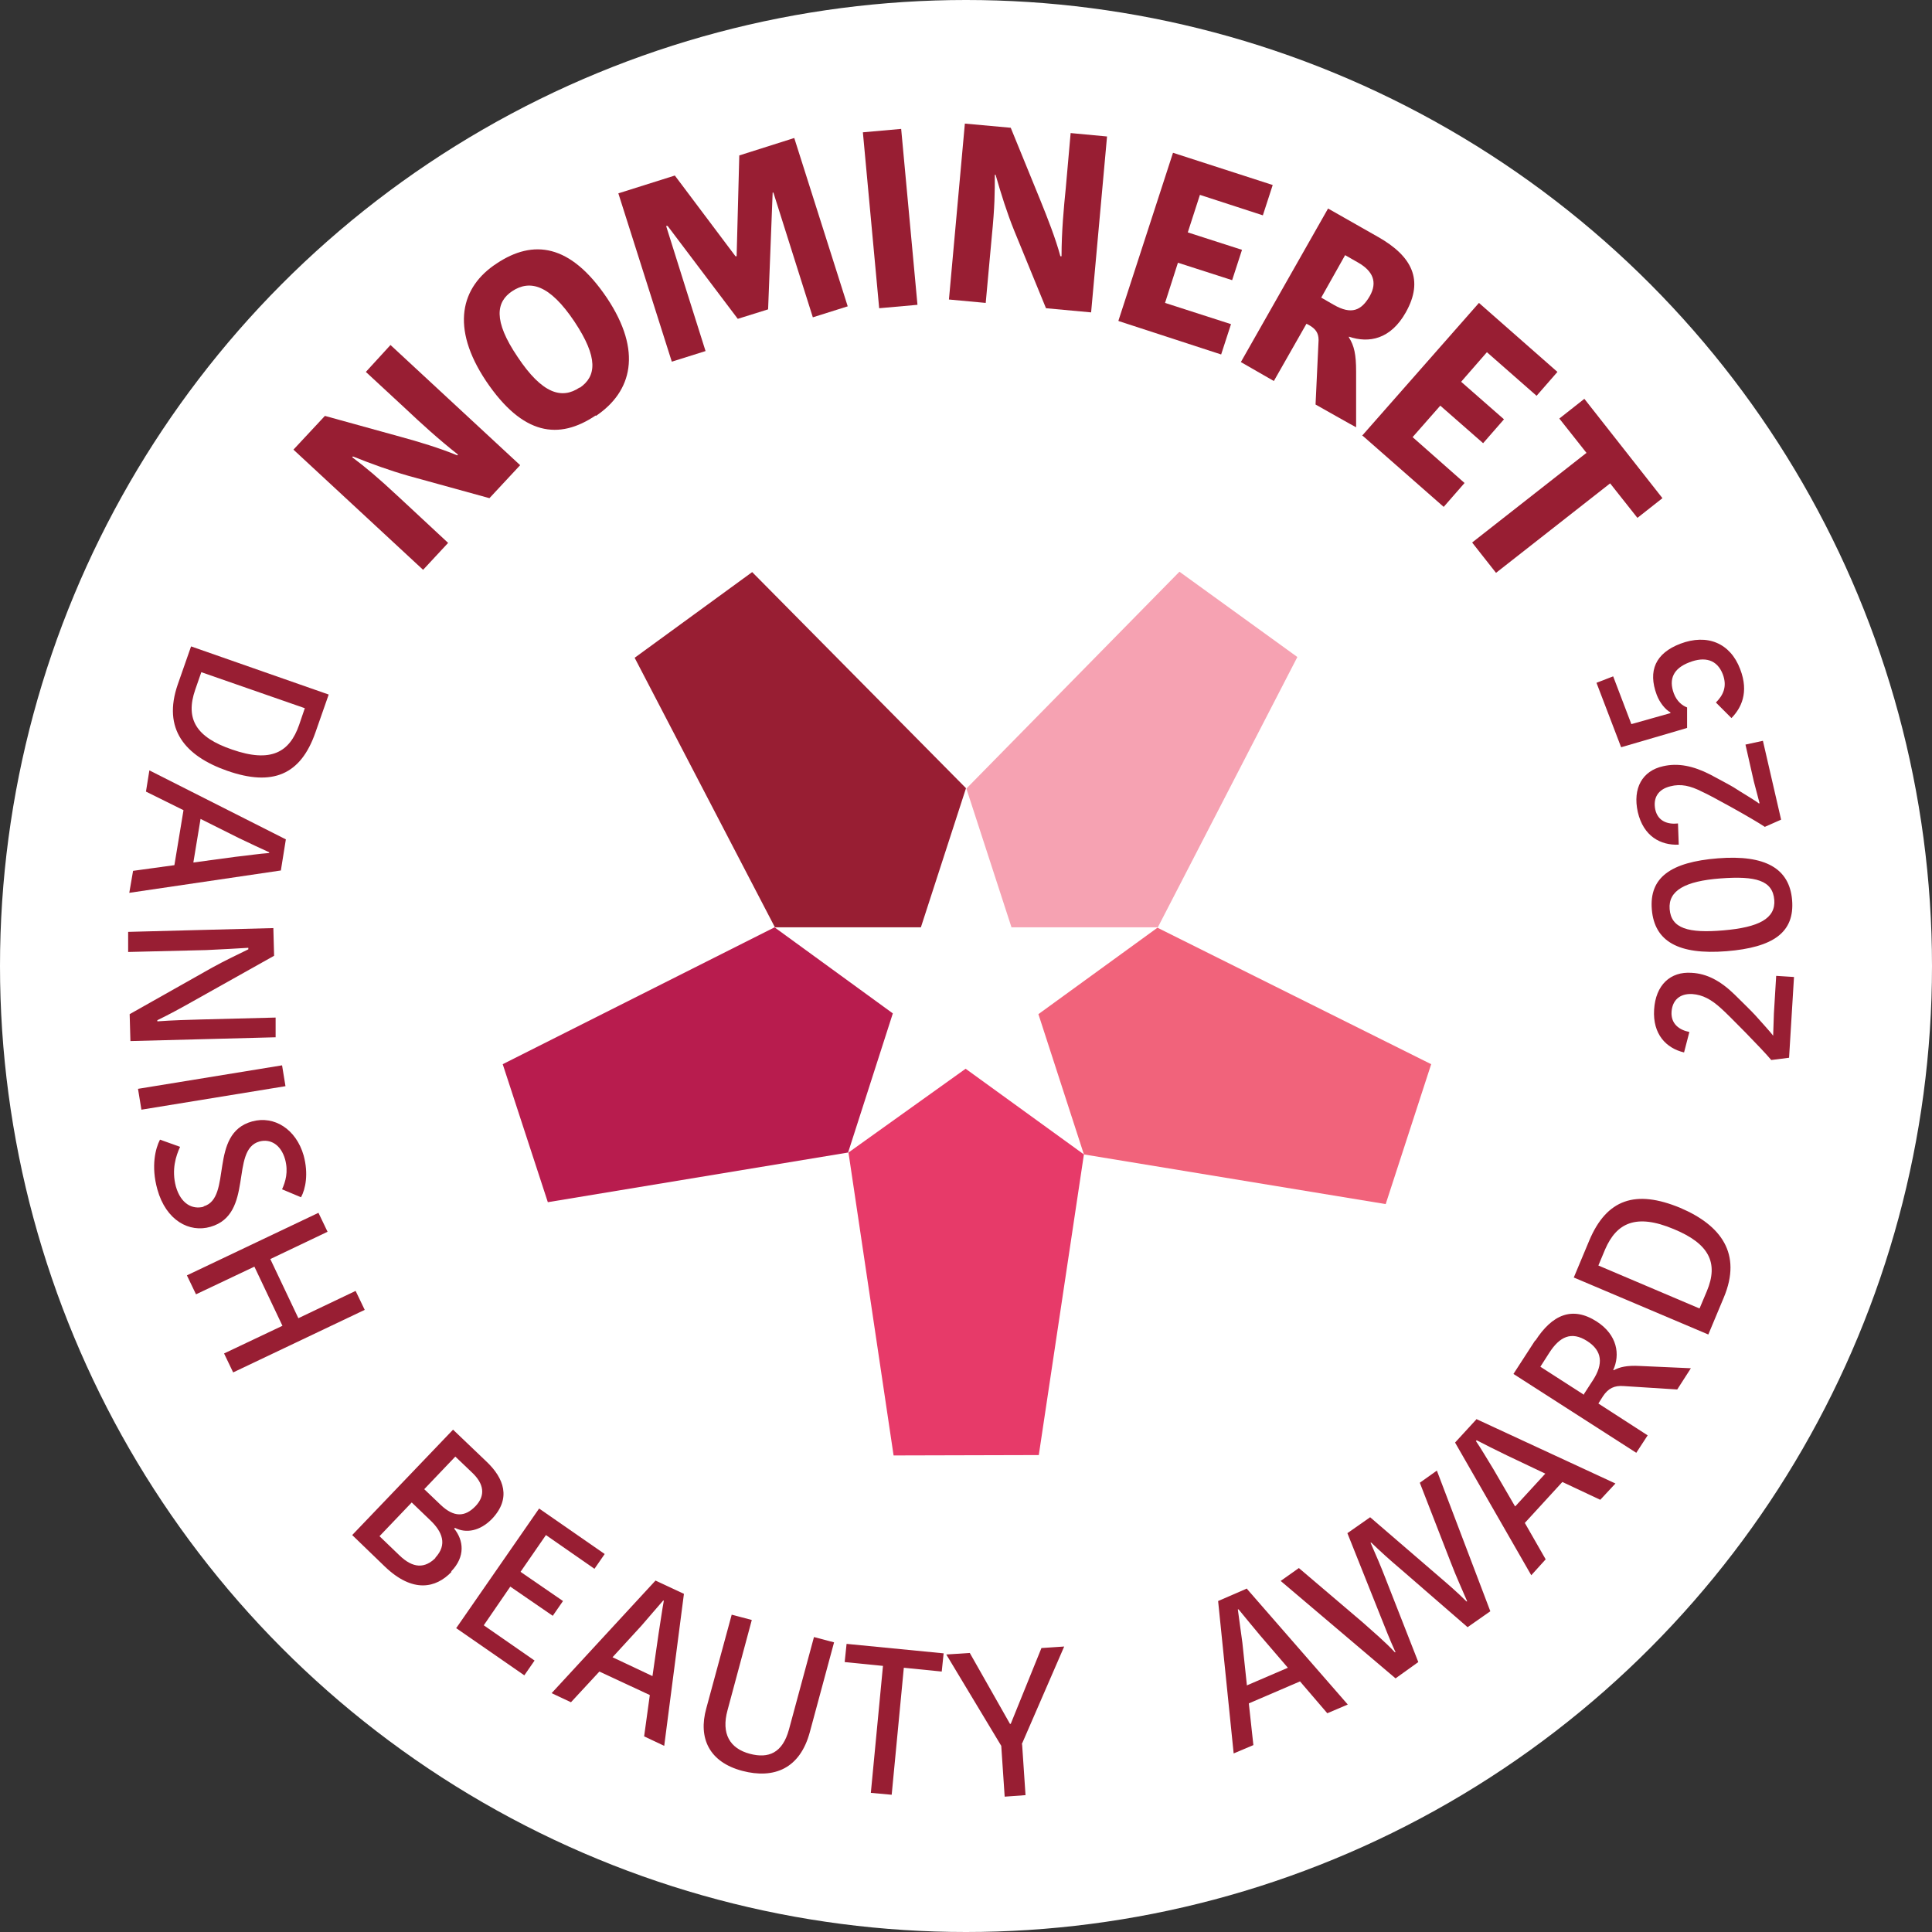
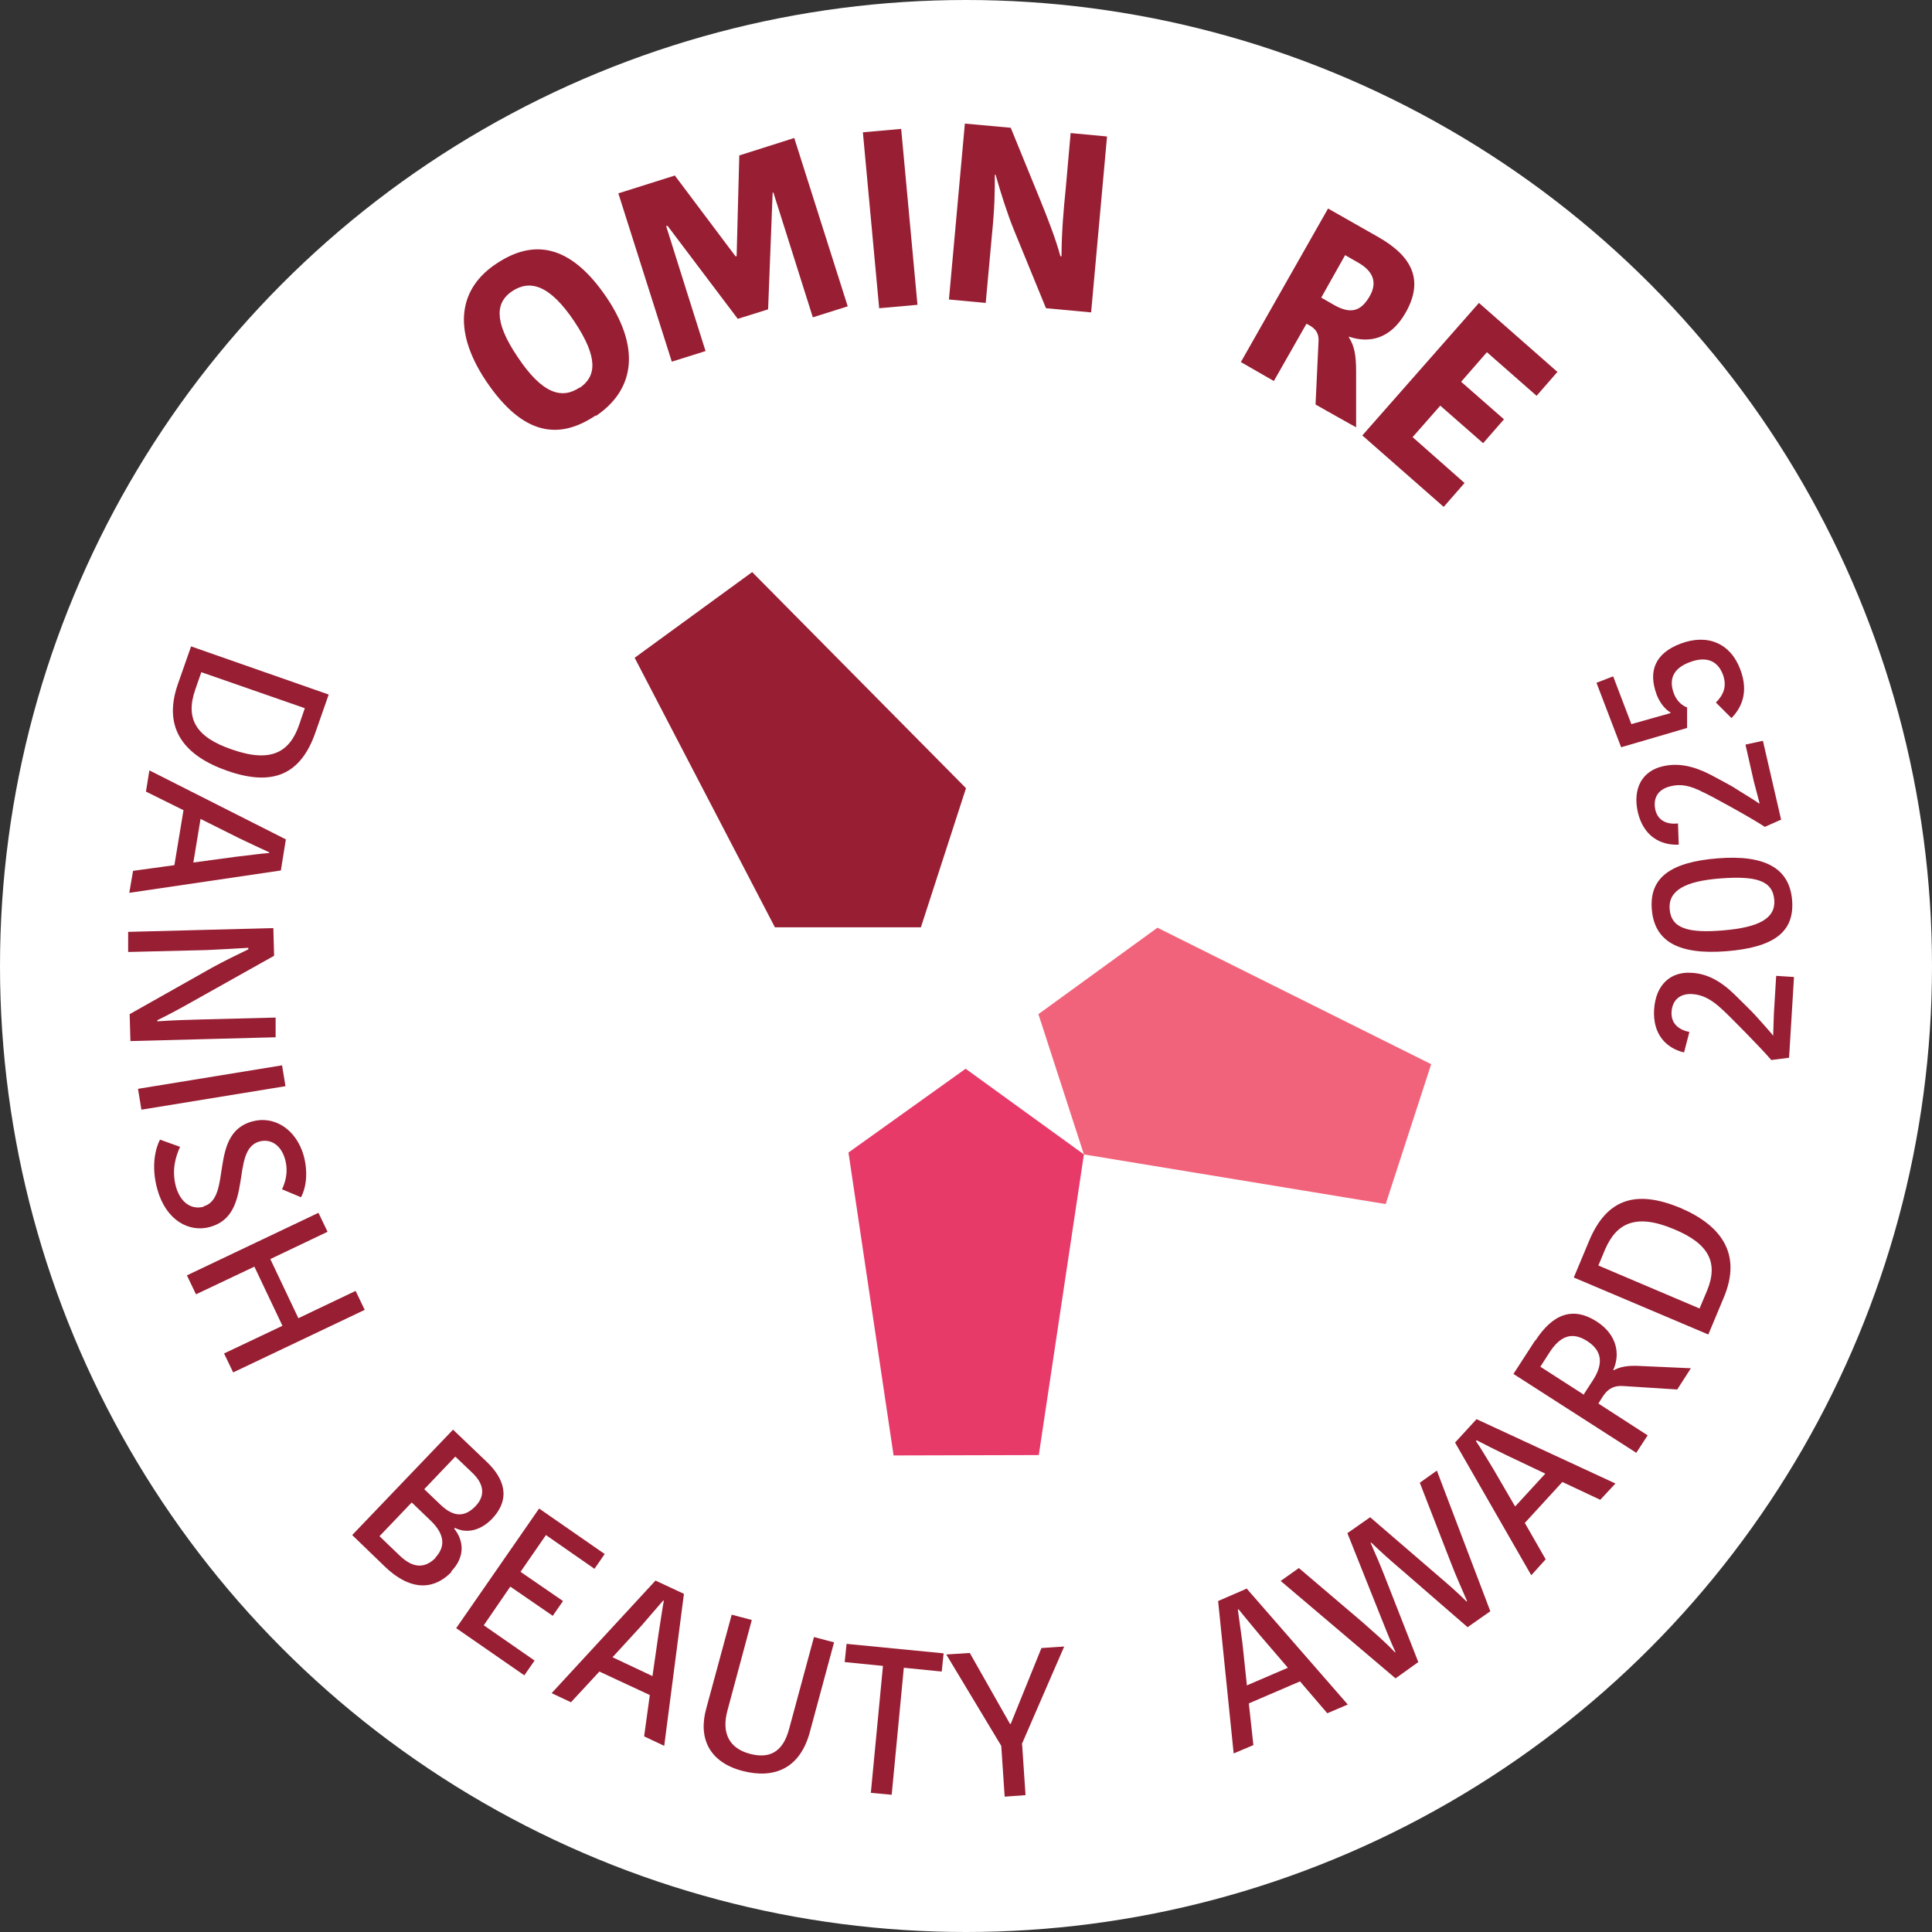
<svg xmlns="http://www.w3.org/2000/svg" id="Layer_1" version="1.1" viewBox="0 0 509.6 509.6">
  <rect x="0" y="0" width="509.6" height="509.6" fill="#333333" stroke="none" />
  <circle fill="#ffffff" cx="254.8" cy="254.8" r="254.8" />
  <g>
    <path fill="#981e33" d="M86.7,183.2l-3.5,10c-3.9,11.2-11.3,14.3-23.3,10.1-11.1-3.9-17.1-11-13-22.8l3.5-10,36.3,12.7h0ZM53.1,177.3l-1.6,4.6c-2.7,7.8.3,12.6,9.7,15.8,10.3,3.6,15.2.7,17.7-6.5l1.5-4.4-27.3-9.5h0Z" />
    <path fill="#981e33" d="M74.1,229.6l-40,5.9,1-5.8,10.9-1.5,2.4-14.5-9.9-4.9.9-5.6,36,18.2-1.3,8.1h0ZM52.9,216l-1.9,11.5,11.1-1.5c3.7-.4,6.1-.8,8.9-1v-.2c-2.4-1.1-4.8-2.2-7.9-3.7l-10.2-5.1Z" />
    <path fill="#981e33" d="M65.5,250c-3.5.2-6.5.4-11.1.6l-20.6.5v-5.3c-.1,0,38.3-1,38.3-1l.2,7.3-21.4,12c-3,1.7-6.3,3.5-9.4,5v.3c4.1-.3,8.1-.4,11.6-.5l19.6-.5v5.2c.1,0-38.3,1-38.3,1l-.2-7.1,21.8-12.3c3.1-1.7,6.2-3.2,9.5-4.8v-.3h0Z" />
    <path fill="#981e33" d="M74.4,281l.9,5.5-38,6.2-.9-5.5,38-6.2Z" />
    <path fill="#981e33" d="M53.7,318.2c7.7-2.2,1.2-19.2,12.8-22.4,5.8-1.6,11.6,2,13.6,9,1.3,4.8.5,8.8-.7,11l-5-2.1c.9-2,1.7-4.6.8-7.9-1.1-3.9-3.9-5.5-6.8-4.7-7.8,2.2-1.3,19.2-12.9,22.5-5.5,1.6-11.7-1.6-14-9.9-1.7-6.1-.5-10.8.7-13.1l5.3,1.9c-1.1,2.4-2.3,6-1.1,10.5,1.3,4.5,4.3,6.1,7.3,5.3h0Z" />
    <path fill="#981e33" d="M96.2,345.5l-34.7,16.5-2.4-5,15.4-7.3-7.4-15.6-15.4,7.3-2.4-5,34.7-16.5,2.4,5-15.1,7.2,7.4,15.6,15.1-7.2,2.4,5Z" />
    <path fill="#981e33" d="M119.1,414.6c-4.1,4.3-10.2,5.7-17.6-1.4l-8.6-8.3,26.6-27.8,8.9,8.5c4.5,4.3,6.5,9.6,1.4,15-3.2,3.3-6.9,3.9-9.8,2.4l-.2.2c2.5,3.1,3,7.4-.8,11.3h0ZM114.8,410.9c3.3-3.5,1.8-6.9-1.2-9.8l-5-4.8-8.5,8.9,5.2,5c3.7,3.6,6.8,3.5,9.6.7h0ZM124.5,388.4l-4.4-4.2-8.2,8.6,4.4,4.2c3.4,3.2,6.3,3.2,9.1.3,2.7-2.8,2.3-5.9-.9-8.9h0Z" />
    <path fill="#981e33" d="M120.3,429.5l21.9-31.6,17.3,12-2.7,3.9-12.8-8.9-6.7,9.7,11.2,7.7-2.7,3.9-11.2-7.7-7,10.2,13.4,9.3-2.7,3.9-17.9-12.4h0Z" />
    <path fill="#981e33" d="M180.4,420.4l-5.2,40.1-5.3-2.5,1.5-10.9-13.3-6.2-7.5,8.1-5.1-2.4,27.4-29.7,7.5,3.5h0ZM161.5,437.1l10.6,5,1.6-11.1c.6-3.7.9-6.1,1.4-8.8h-.2c-1.7,2-3.5,4-5.7,6.6l-7.7,8.4h0Z" />
    <path fill="#981e33" d="M208.1,456.2l6.6-24.4,5.3,1.4-6.4,23.7c-2.6,9.6-9.4,12.4-17.8,10.2-8.7-2.3-11.7-8.6-9.5-16.5l6.7-24.7,5.3,1.4-6.4,23.8c-1.7,6.2.6,10.1,5.9,11.5,4.9,1.3,8.6-.2,10.3-6.4h0Z" />
    <path fill="#981e33" d="M232.8,439.4l-10-1,.5-4.8,25.6,2.5-.5,4.8-10-1-3.2,33.5-5.5-.5,3.2-33.5h0Z" />
    <path fill="#981e33" d="M269.6,460.1l.9,13.4-5.5.4-.9-13.4-14.5-24.1,6.2-.4,10.6,18.7h.2l8.1-20,6-.4-11.2,25.8h0Z" />
    <path fill="#981e33" d="M329,419.2l26.5,30.4-5.4,2.3-7.2-8.4-13.5,5.8,1.2,11-5.2,2.2-4.1-40.2,7.6-3.3h0ZM329,444.5l10.7-4.6-7.3-8.5c-2.4-2.9-4-4.8-5.7-6.9h-.2c.4,2.7.7,5.4,1.2,8.8l1.2,11.3h0Z" />
    <path fill="#981e33" d="M368,435.6c-1.6-3.5-2.6-6.2-3.9-9.4l-8.7-21.8,6-4.2,18,15.5c2.8,2.4,5,4.3,7.4,6.7h.2c-1.3-3.1-2.9-6.5-4.3-10.2l-8.2-21.1,4.5-3.2,14.1,37.1-6,4.2-17.4-15.1c-3.2-2.7-5.5-4.8-8-7.2h-.2c1.5,3.4,2.7,6.2,3.9,9.3l8.7,22.2-6,4.3-30.3-25.7,4.8-3.4,16.8,14.3c2.8,2.5,6,5.2,8.5,7.9h.2c0-.1,0-.1,0-.1Z" />
    <path fill="#981e33" d="M389.4,374.3l36.7,17-4,4.3-10-4.7-9.9,10.8,5.5,9.6-3.8,4.2-20.1-35,5.6-6.1h0ZM399.7,397.3l7.9-8.6-10.1-4.8c-3.3-1.6-5.5-2.7-8-4l-.2.2c1.5,2.2,2.8,4.5,4.6,7.4l5.7,9.8h0Z" />
    <path fill="#981e33" d="M405,353.6c4.4-6.8,9.7-9.2,16.2-5,5.4,3.5,6.2,8.7,4.3,12.8h.2c1.5-.8,3.4-1.3,6.9-1.1l13.4.6-3.6,5.6-14.1-.9c-2.5-.2-4.1.6-5.5,2.7l-1.2,1.9,13,8.4-3,4.6-32.4-20.8,5.7-8.8h0ZM417.8,367.7l2.4-3.7c2.7-4.2,2.5-7.7-1.6-10.3-4.1-2.6-7.2-1.2-10,3.2l-2.3,3.6,11.5,7.4h0Z" />
    <path fill="#981e33" d="M415.1,337l4.1-9.8c4.6-10.9,12.2-13.5,24-8.6,10.8,4.6,16.3,12.1,11.5,23.6l-4.1,9.8-35.4-15h0ZM448.3,345.1l1.9-4.5c3.2-7.6.5-12.6-8.7-16.4-10-4.2-15.1-1.6-18.1,5.3l-1.8,4.3,26.6,11.3h0Z" />
    <path fill="#981e33" d="M467.7,273.2l.2-5.9.6-9.9,4.7.3-1.3,21.3-4.7.6c-2.3-2.8-11.6-12.2-13.1-13.5-2.7-2.5-5-3.7-7.7-3.9-3.4-.2-5.3,1.7-5.5,4.7-.2,3.2,2.1,4.8,4.7,5.3l-1.4,5.4c-4.7-1.1-8.3-4.8-7.9-11.3.4-6.5,4.3-10.1,9.9-9.7,4,.2,7.6,2.1,11.3,5.7.7.7,4.6,4.5,5.4,5.4.6.7,4.2,4.6,4.8,5.5h.2,0Z" />
    <path fill="#981e33" d="M455.4,250.9c-12.7,1-19-2.6-19.7-11-.7-8.4,4.9-12.5,17.4-13.5,12.6-1,18.9,2.7,19.6,11,.7,8.5-4.9,12.5-17.3,13.5h0ZM468,237.4c-.4-5.2-4.9-6.4-14.2-5.7s-13.8,3.2-13.4,8.1c.4,5.1,4.9,6.4,14.2,5.6,9.3-.8,13.8-3.1,13.4-8.1Z" />
    <path fill="#981e33" d="M464.1,211.8l-1.5-5.7-2.2-9.7,4.6-1,4.8,20.8-4.3,1.9c-3.1-2.1-14.5-8.4-16.4-9.2-3.3-1.7-5.8-2.2-8.5-1.5-3.3.8-4.6,3.1-4,6.1.7,3.2,3.4,4,6,3.7l.2,5.6c-4.8.2-9.3-2.2-10.8-8.6-1.4-6.3,1.2-10.9,6.7-12.1,3.9-.9,7.9-.1,12.4,2.2.9.5,5.7,3,6.7,3.7.7.5,5.3,3.2,6.1,3.9h.2c0,0,0,0,0,0Z" />
    <path fill="#981e33" d="M456.7,189.4l-4.1-4.1c1.8-1.8,3.1-4.1,1.8-7.5-1.5-3.8-4.7-4.7-8.8-3.1-4.2,1.6-5.5,4.4-4.1,8.2.8,2.1,2.2,3.2,3.5,3.7v5.4c.1,0-17.4,5.1-17.4,5.1l-6.5-17,4.4-1.7,4.8,12.6,10.3-2.9v-.2c-1.3-.7-2.8-2.5-3.6-4.6-2.4-6.4-.3-11,6.2-13.5,7.1-2.7,13.2-.2,15.8,6.7,2.4,6.2.2,10.3-2.2,12.8h0Z" />
  </g>
  <g>
-     <path fill="#981e33" d="M92.9,120.6c3.7,2.8,6.5,5.1,12.4,10.6l12.9,12-6.6,7.1-34.2-31.7,8.3-8.9,19.9,5.5c4.8,1.3,10.4,3,15,4.9l.2-.2c-5.1-4-9.9-8.4-13.5-11.8l-10.8-10,6.5-7.1,34.2,31.7-8.1,8.7-21.4-5.9c-4.9-1.4-9.6-3.1-14.6-5.1l-.2.2h0Z" />
    <path fill="#981e33" d="M157.1,109.6c-9.7,6.5-19.2,5.3-28.9-9.1-9.4-14.1-6.7-24.8,2.8-31,9.6-6.4,19.4-5.3,29.1,9.1,9.4,14.1,6.6,24.7-2.9,31.1h0ZM152.9,102.3c4.4-3,5-7.9-1.4-17.5-6.5-9.7-11.7-11.1-16.4-8-4.2,2.8-5.1,7.7,1.4,17.3,6.5,9.8,11.7,11.3,16.4,8.1h0Z" />
    <path fill="#981e33" d="M194.3,67.6l.7-26.6,14.5-4.6,14.1,44.4-9.2,2.9-10.4-32.9h-.2c-.4,10.3-.8,20.5-1.2,30.8l-8,2.5-18.5-24.5h-.4c0,.1,10.4,33,10.4,33l-8.9,2.8-14.1-44.4,14.9-4.7,16,21.3h.2c0,0,0,0,0,0Z" />
    <path fill="#981e33" d="M227.6,34.9l10.1-.9,4.3,46.4-10.1.9-4.3-46.4Z" />
    <path fill="#981e33" d="M262.4,46.1c0,4.7,0,8.3-.8,16.3l-1.6,17.5-9.7-.9,4.2-46.4,12.1,1.1,7.8,19.1c1.9,4.7,4,10,5.3,14.8h.3c0-6.5.6-12.9,1.1-17.8l1.3-14.7,9.6.9-4.2,46.4-11.9-1.1-8.4-20.5c-1.9-4.7-3.4-9.5-4.9-14.7h-.3s0,0,0,0Z" />
-     <path fill="#981e33" d="M295,84.6l14.4-44.3,26.3,8.5-2.6,8-16.6-5.4-3.2,9.9,14.3,4.6-2.6,8-14.3-4.6-3.4,10.6,17.4,5.6-2.6,8-27-8.8h0Z" />
    <path fill="#981e33" d="M363.5,62.5c9,5.1,12.1,11.4,7.3,19.9-4,7.1-9.7,8.2-15,6.4v.2c1.4,2.2,1.9,4.5,1.9,9v14.7c-.1,0-10.7-6-10.7-6l.8-17c0-1.9-.8-3-2.6-4l-.6-.3-8.6,15.1-8.7-5,23-40.5,13.2,7.5h0ZM348.5,78.5l3.3,1.9c4.7,2.7,7.3,1.5,9.5-2.3,2.1-3.7.8-6.6-3-8.8l-3.5-2-6.3,11.2h0Z" />
    <path fill="#981e33" d="M359.3,114.9l30.8-35,20.7,18.2-5.5,6.3-13.1-11.5-6.8,7.8,11.3,9.9-5.5,6.3-11.3-9.9-7.3,8.3,13.7,12.1-5.5,6.3-21.3-18.7h0Z" />
-     <path fill="#981e33" d="M418.5,119.5l-7.2-9.1,6.6-5.2,20.6,26.2-6.6,5.2-7.2-9.1-30.1,23.6-6.3-8,30.1-23.6h0Z" />
  </g>
  <g>
    <polygon fill="#f1637b" points="377.5 280.7 305.3 244.7 273.9 267.5 285.9 304.5 365.5 317.6 377.5 280.7" />
-     <polygon fill="#b81c4e" points="132.6 280.7 204.3 244.6 235.5 267.3 223.7 304 144.5 317.1 132.6 280.7" />
    <polygon fill="#981e33" points="198.4 150.9 254.8 207.9 242.9 244.6 204.4 244.6 167.4 173.5 198.4 150.9" />
    <polygon fill="#e73a69" points="235.7 383.9 223.8 304 254.7 281.9 285.9 304.5 274 383.8 235.7 383.9" />
-     <polygon fill="#f6a2b2" points="342.2 173.3 305.4 244.6 266.8 244.6 254.9 208 311.1 150.8 342.2 173.3" />
  </g>
</svg>